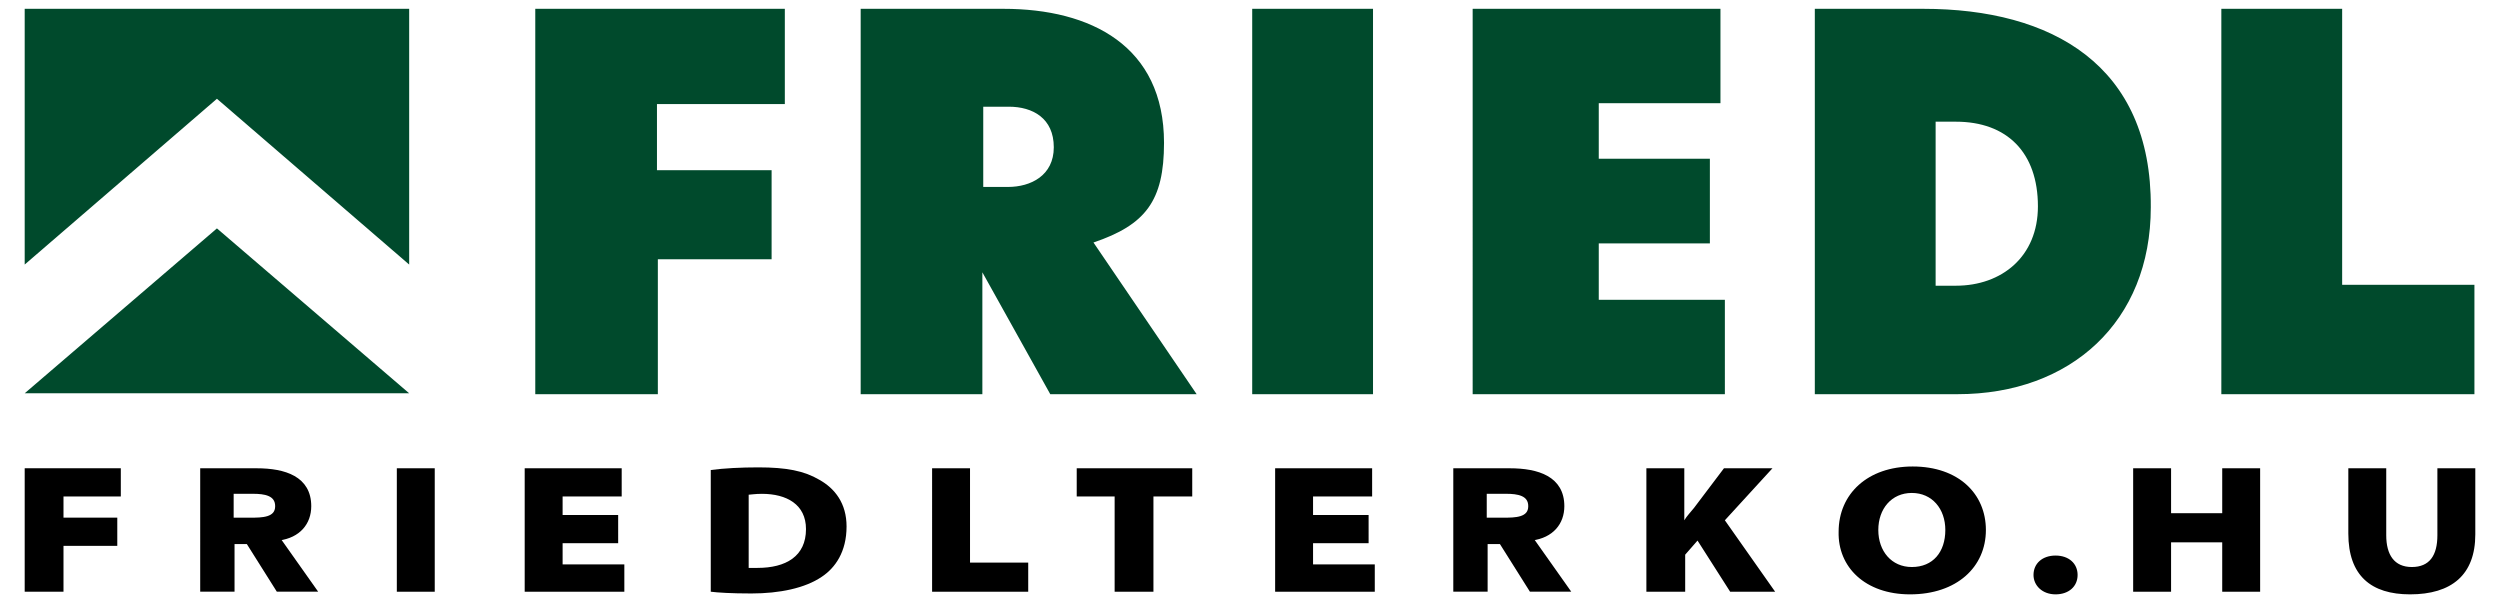
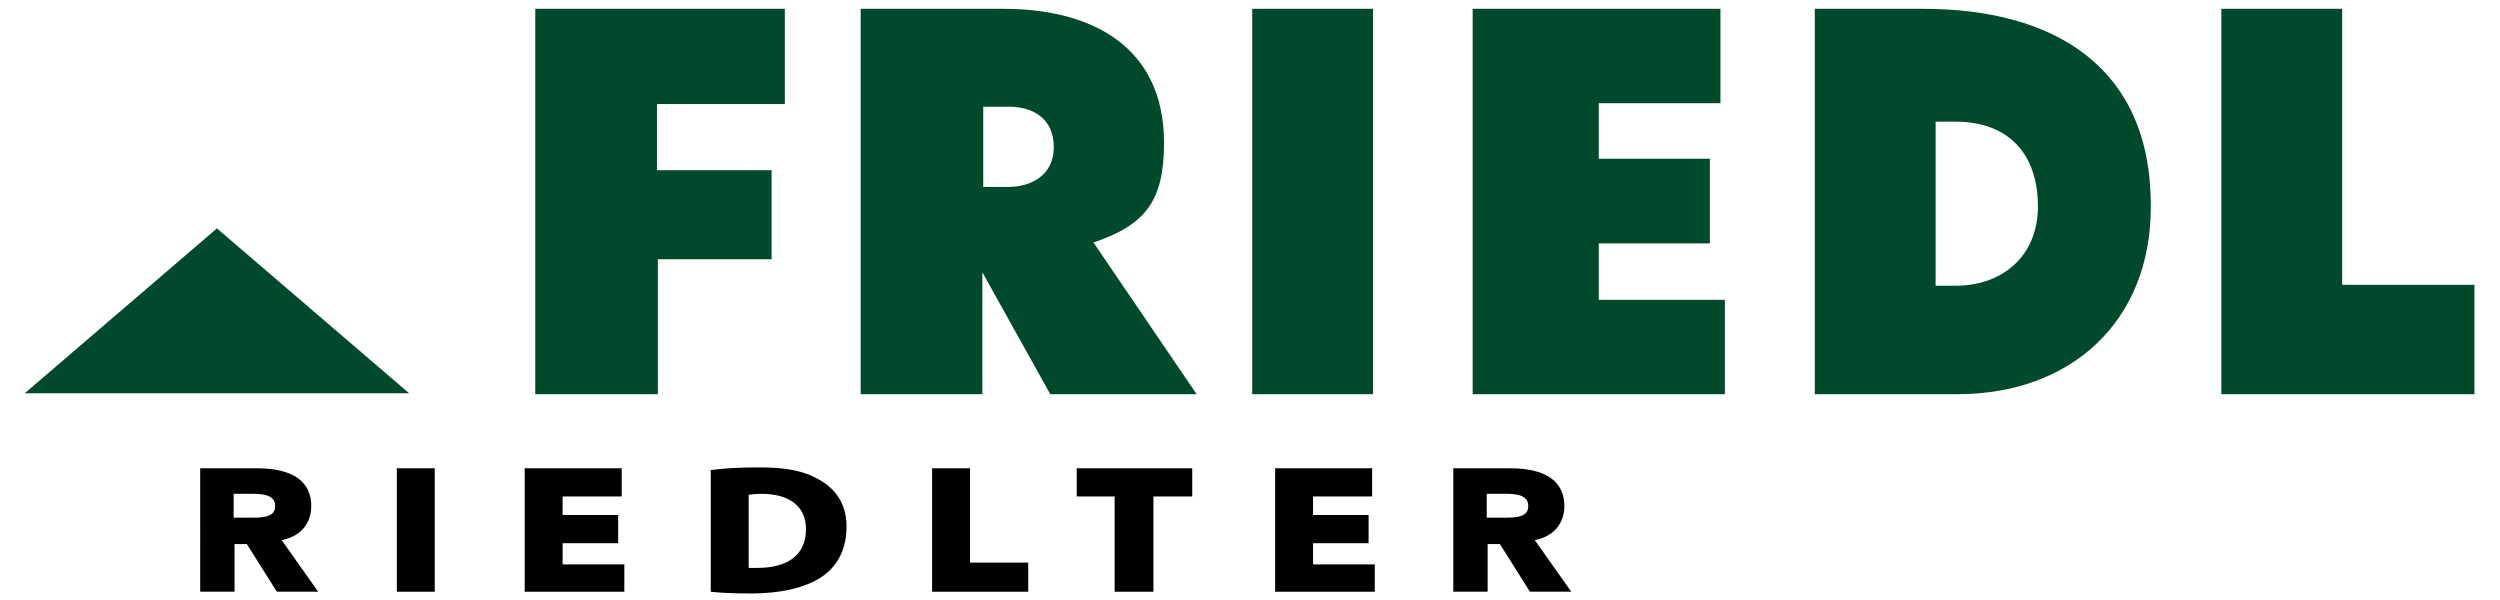
<svg xmlns="http://www.w3.org/2000/svg" version="1.1" id="Ebene_1" x="0px" y="0px" viewBox="0 0 283.5 68" style="enable-background:new 0 0 283.5 68;" xml:space="preserve">
  <style type="text/css">
	.st0{fill:none;stroke:#000000;stroke-width:0.393;stroke-miterlimit:6.103;}
	.st1{fill:#004A2C;}
</style>
-   <polygon points="2.8,53.1 2.8,67.1 7.2,67.1 7.2,61.9 13.3,61.9 13.3,58.7 7.2,58.7 7.2,56.3 13.7,56.3 13.7,53.1 " />
  <g>
    <path d="M26.4,55.8h2.3c1.3,0,2.7,0.2,2.7,1.6c0,1.5-1.7,1.5-3,1.5h-2.1V55.8z M22.9,66.9h3.5v-5.4h1.7l3.4,5.4h4.2l-4.1-5.8   c2.3-0.3,3.5-1.8,3.5-3.7c0-3.2-2.8-4.1-6-4.1h-6.2V66.9z" />
    <path class="st0" d="M26.4,55.8h2.3c1.3,0,2.7,0.2,2.7,1.6c0,1.5-1.7,1.5-3,1.5h-2.1V55.8z M22.9,66.9h3.5v-5.4h1.7l3.4,5.4h4.2   l-4.1-5.8c2.3-0.3,3.5-1.8,3.5-3.7c0-3.2-2.8-4.1-6-4.1h-6.2V66.9z" />
    <path d="M155.2,58.4h-6.3v-2.1h6.7v-3.2h-11v14h11.3V64h-7v-2.4h6.3V58.4z M126.5,67.1h4.3V56.3h4.4v-3.2h-13.1v3.2h4.3V67.1z    M105.6,67.1h11v-3.3H110V53.1h-4.3V67.1z M84.9,56.1c0.2,0,0.7-0.1,1.5-0.1c2.8,0,5,1.2,5,4c0,3.1-2.3,4.4-5.5,4.4   c-0.3,0-0.8,0-1,0V56.1z M80.6,67.1c0.8,0.1,2.3,0.2,4.6,0.2c3.2,0,6.1-0.6,8-1.9c1.5-1,2.8-2.8,2.8-5.7c0-2.6-1.3-4.3-3.1-5.3   c-1.7-1-3.7-1.4-6.9-1.4c-2,0-3.9,0.1-5.4,0.3V67.1z M70.1,58.4h-6.3v-2.1h6.7v-3.2h-11v14h11.3V64h-7v-2.4h6.3V58.4z M45,67.1h4.3   v-14H45V67.1z" />
-     <path d="M168.5,55.8h2.3c1.3,0,2.7,0.2,2.7,1.6c0,1.5-1.7,1.5-3,1.5h-2.1V55.8z M165,66.9h3.5v-5.4h1.7l3.4,5.4h4.2l-4.1-5.8   c2.3-0.3,3.5-1.8,3.5-3.7c0-3.2-2.8-4.1-6-4.1H165V66.9z" />
+     <path d="M168.5,55.8h2.3c1.3,0,2.7,0.2,2.7,1.6c0,1.5-1.7,1.5-3,1.5h-2.1z M165,66.9h3.5v-5.4h1.7l3.4,5.4h4.2l-4.1-5.8   c2.3-0.3,3.5-1.8,3.5-3.7c0-3.2-2.8-4.1-6-4.1H165V66.9z" />
    <path class="st0" d="M168.5,55.8h2.3c1.3,0,2.7,0.2,2.7,1.6c0,1.5-1.7,1.5-3,1.5h-2.1V55.8z M165,66.9h3.5v-5.4h1.7l3.4,5.4h4.2   l-4.1-5.8c2.3-0.3,3.5-1.8,3.5-3.7c0-3.2-2.8-4.1-6-4.1H165V66.9z" />
-     <path d="M266.3,53.1v7.4c0,4.8,2.6,6.9,7,6.9c4.7,0,7.4-2.2,7.4-6.8v-7.5h-4.3v7.6c0,2.3-0.9,3.6-2.9,3.6c-2,0-2.9-1.4-2.9-3.6   v-7.6H266.3z M241.9,53.1v14h4.3v-5.6h5.8v5.6h4.3v-14H252v5.1h-5.8v-5.1H241.9z M233.1,67.4c1.5,0,2.5-0.9,2.5-2.2   c0-1.3-1-2.2-2.5-2.2s-2.5,0.9-2.5,2.2C230.6,66.4,231.6,67.4,233.1,67.4L233.1,67.4z M216.8,64.3c-2.3,0-3.8-1.8-3.8-4.2   c0-2.4,1.5-4.2,3.8-4.2s3.8,1.8,3.8,4.2C220.6,62.6,219.2,64.3,216.8,64.3L216.8,64.3z M216.6,67.4c5.3,0,8.6-3.1,8.6-7.3   c0-4.1-3.1-7.2-8.3-7.2c-5.1,0-8.4,3.1-8.4,7.4C208.4,64.3,211.5,67.4,216.6,67.4L216.6,67.4z M186.8,67.1h4.3v-4.2l1.4-1.6   l3.7,5.8h5.1l-5.7-8.1l5.4-5.9h-5.5l-3.4,4.5c-0.4,0.5-0.8,0.9-1.1,1.4h0v-5.9h-4.3V67.1z" />
    <path class="st1" d="M251.8,44.7h28.8V32.3h-15V1h-13.7V44.7z M219.5,13.8h2.3c5.8,0,9.3,3.5,9.3,9.6c0,5.7-4.1,9-9.3,9h-2.3V13.8z    M205.8,44.7H222c12.8,0,21.9-8.2,21.9-21.2C244,7.4,232.7,1,218.1,1h-12.3V44.7z M167.1,44.7h28.5V34h-14.3v-6.4h12.6v-9.6h-12.6   v-6.3h13.8V1h-28.1V44.7z M142,44.7h13.7V1H142V44.7z M111.5,12.1h2.9c2.7,0,5.1,1.3,5.1,4.6c0,3.2-2.6,4.5-5.2,4.5h-2.8V12.1z    M124,27.5c5.9-2,8-4.7,8-11.3c0-11-8.3-15.2-18.2-15.2H97.6v43.7h13.8v-14h-0.1l7.8,14h16.6 M60.7,44.7h13.9V29.4h12.9V19.3H74.5   v-7.5H89V1H60.7V44.7z" />
  </g>
-   <polygon class="st1" points="2.8,30 2.8,1 46.4,1 46.4,30 24.6,11.2 " />
  <polygon class="st1" points="46.4,44.6 2.8,44.6 24.6,25.9 " />
</svg>